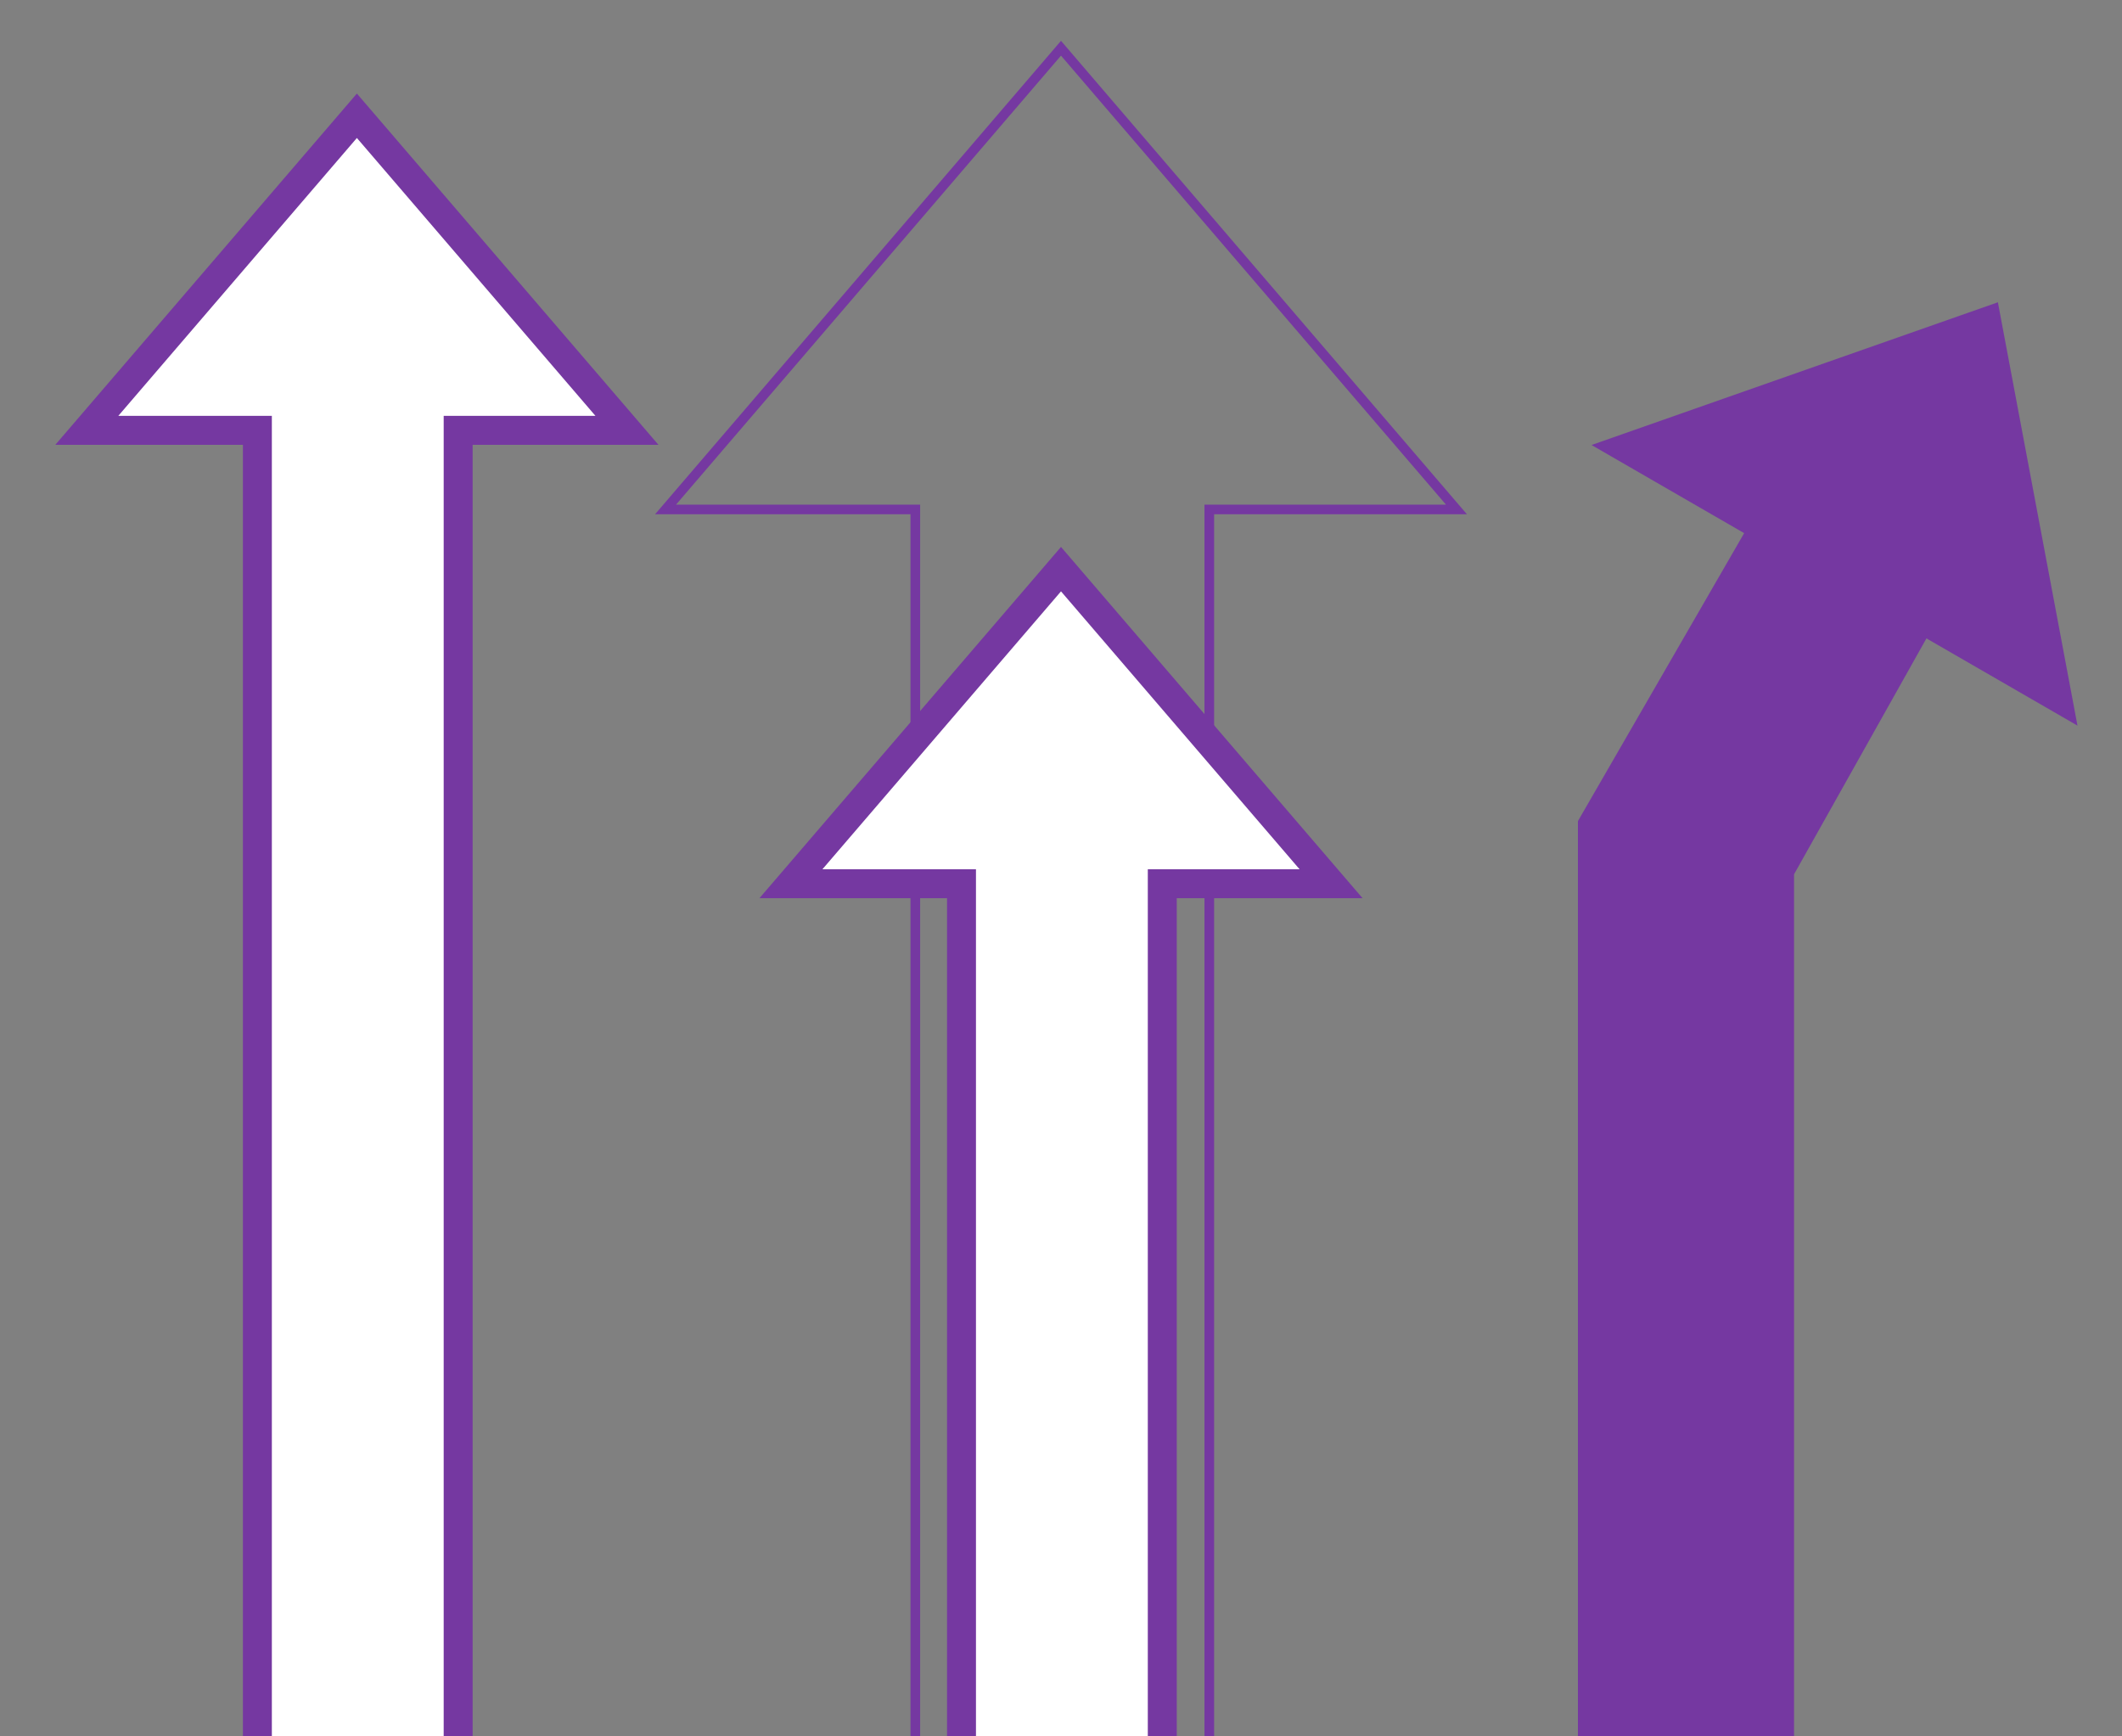
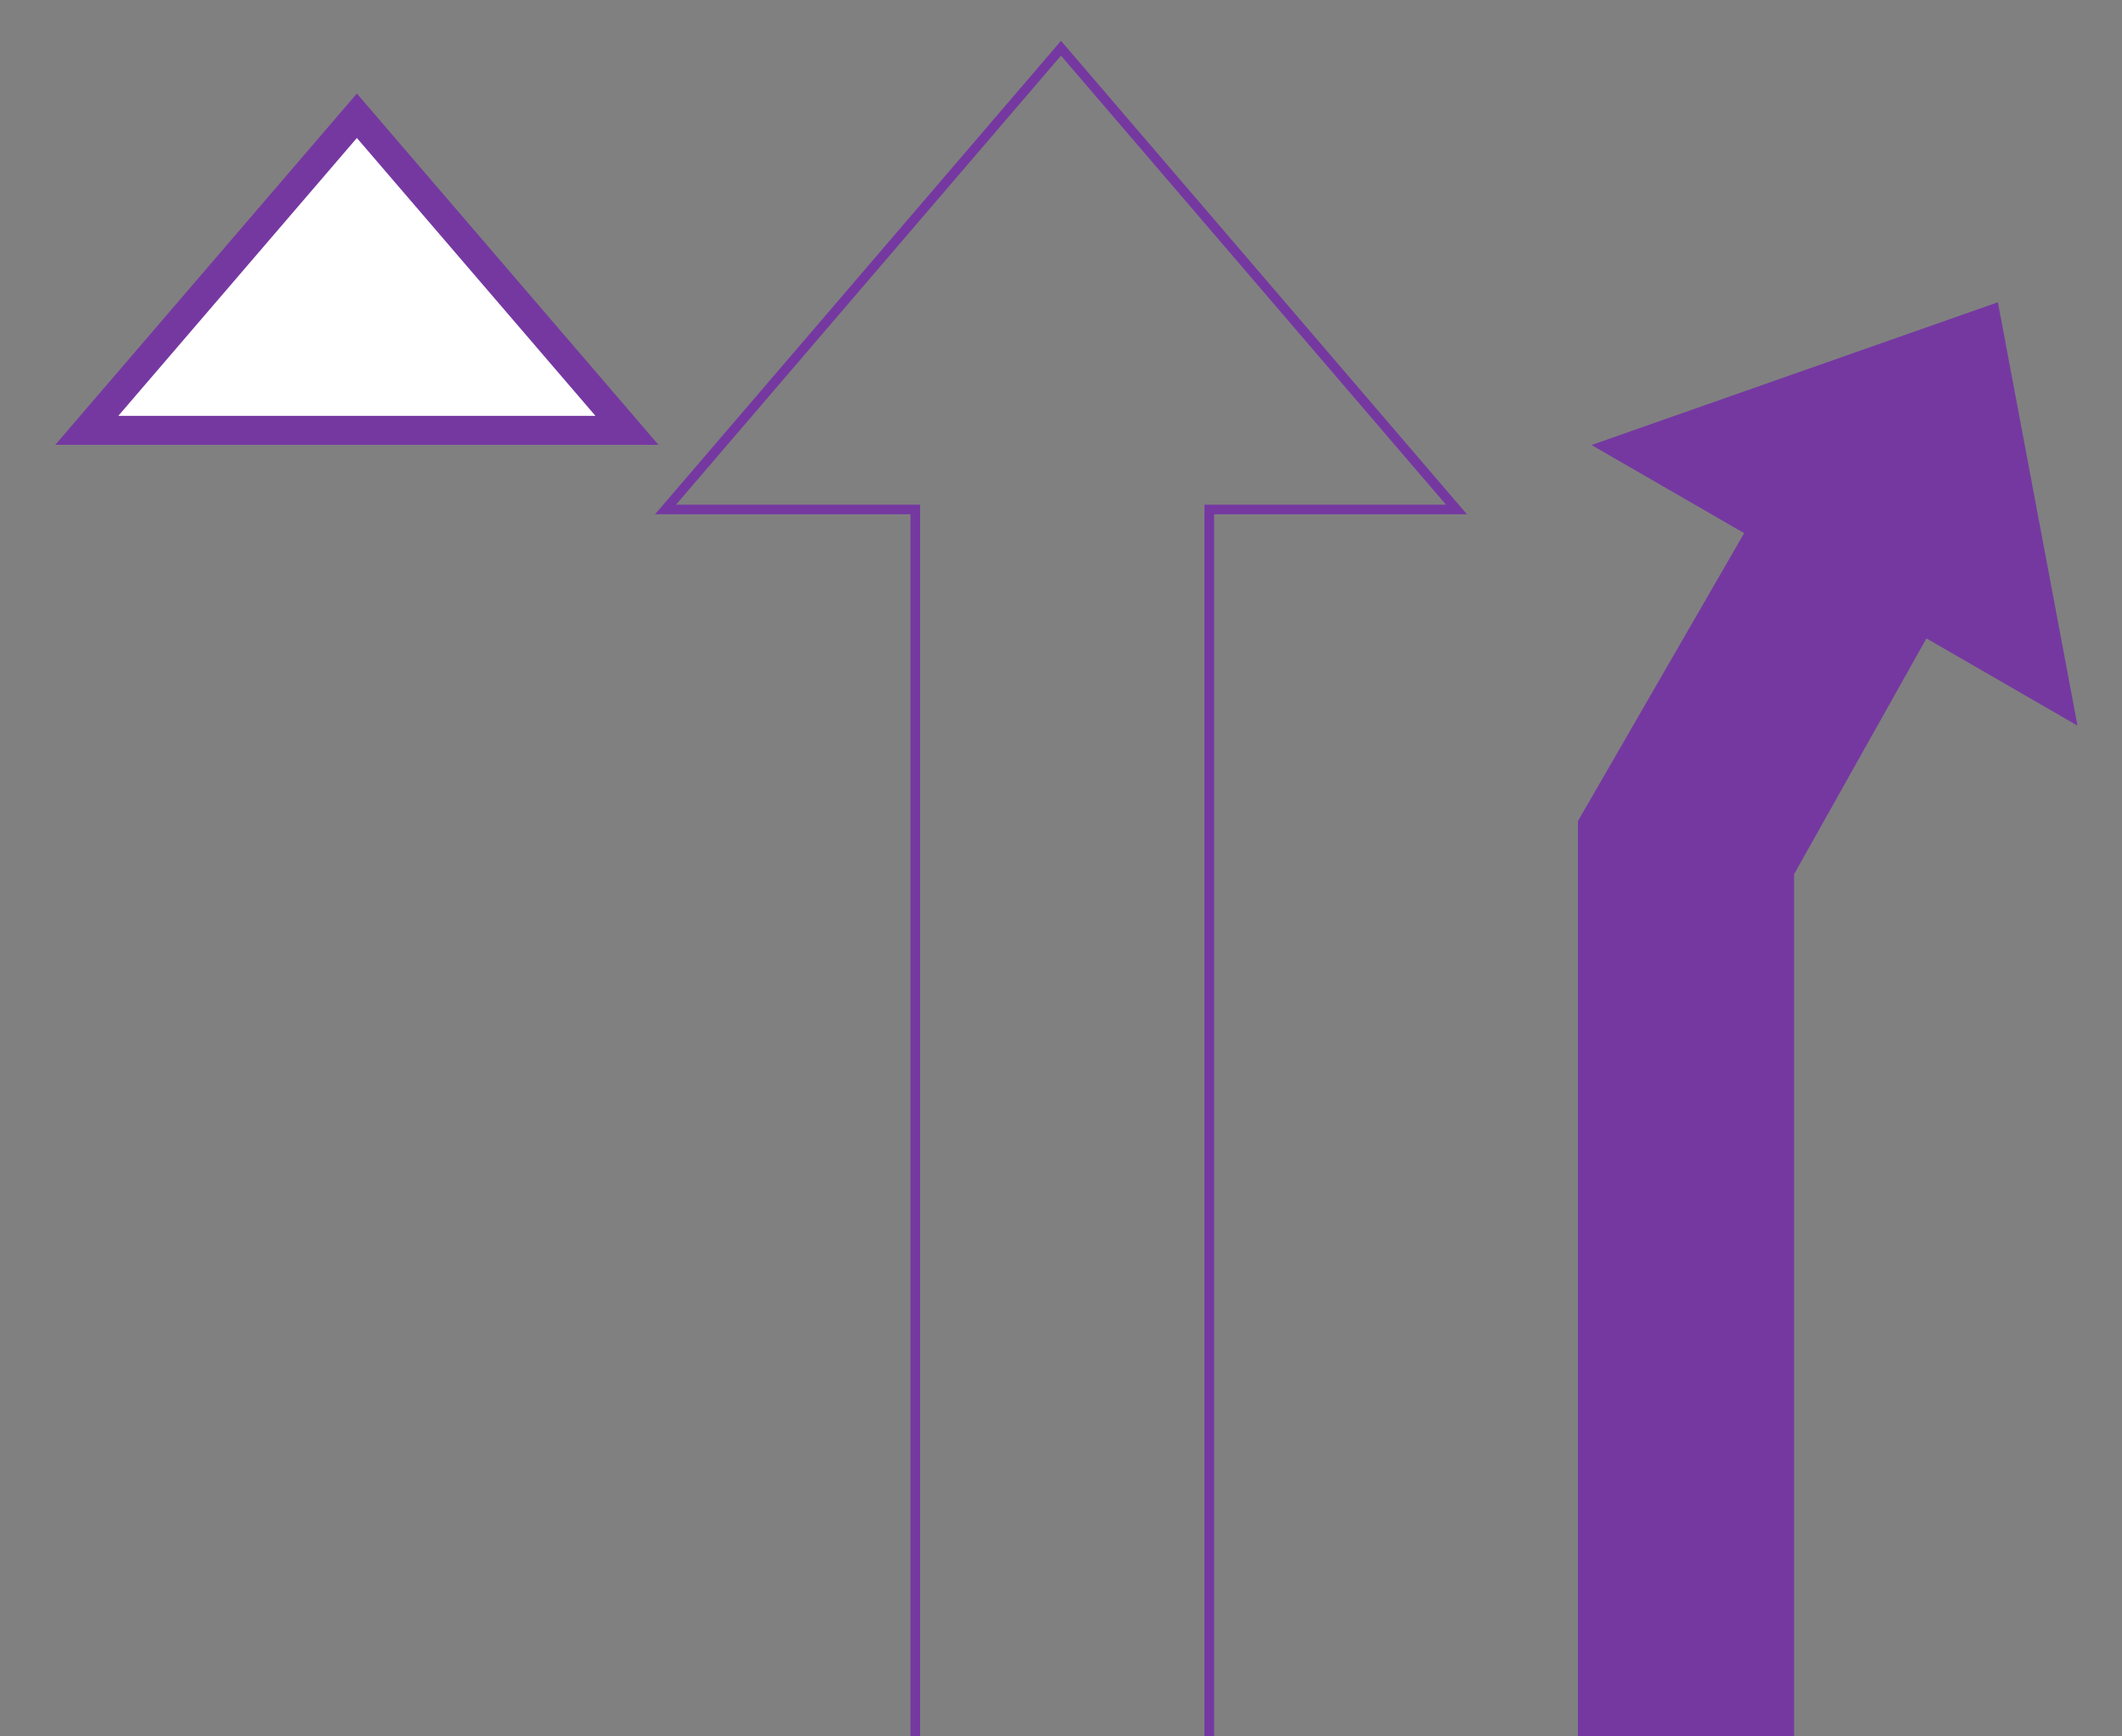
<svg xmlns="http://www.w3.org/2000/svg" width="220" height="180" viewBox="0 0 220 180" fill="none">
  <rect x="0" y="0" width="220" height="180" fill="#808080" stroke="none" />
  <g clip-path="url(#clip0_557_1713)">
    <path d="M94.895 52.813V200H125.375V52.813H151L110 5L69 52.813H94.895Z" stroke="#7538A1" />
-     <path d="M99.684 91.611V192H120.5V91.611H138L110 59L82 91.611H99.684Z" fill="white" stroke="#7538A1" stroke-width="3" />
-     <path d="M26.684 44.611V192H47.5V44.611H65L37 12L9 44.611H26.684Z" fill="white" stroke="#7538A1" stroke-width="3" />
+     <path d="M26.684 44.611H47.5V44.611H65L37 12L9 44.611H26.684Z" fill="white" stroke="#7538A1" stroke-width="3" />
    <path d="M166.195 46.242L181.51 55.084L164.092 85.252L164.092 190L185.5 190L185.5 90.5L199.537 65.492L214.692 74.242L206.749 32L166.195 46.242Z" fill="#7538A1" stroke="#7538A1" />
  </g>
  <defs>
    <clipPath id="clip0_557_1713">
      <rect width="220" height="180" fill="white" />
    </clipPath>
  </defs>
</svg>